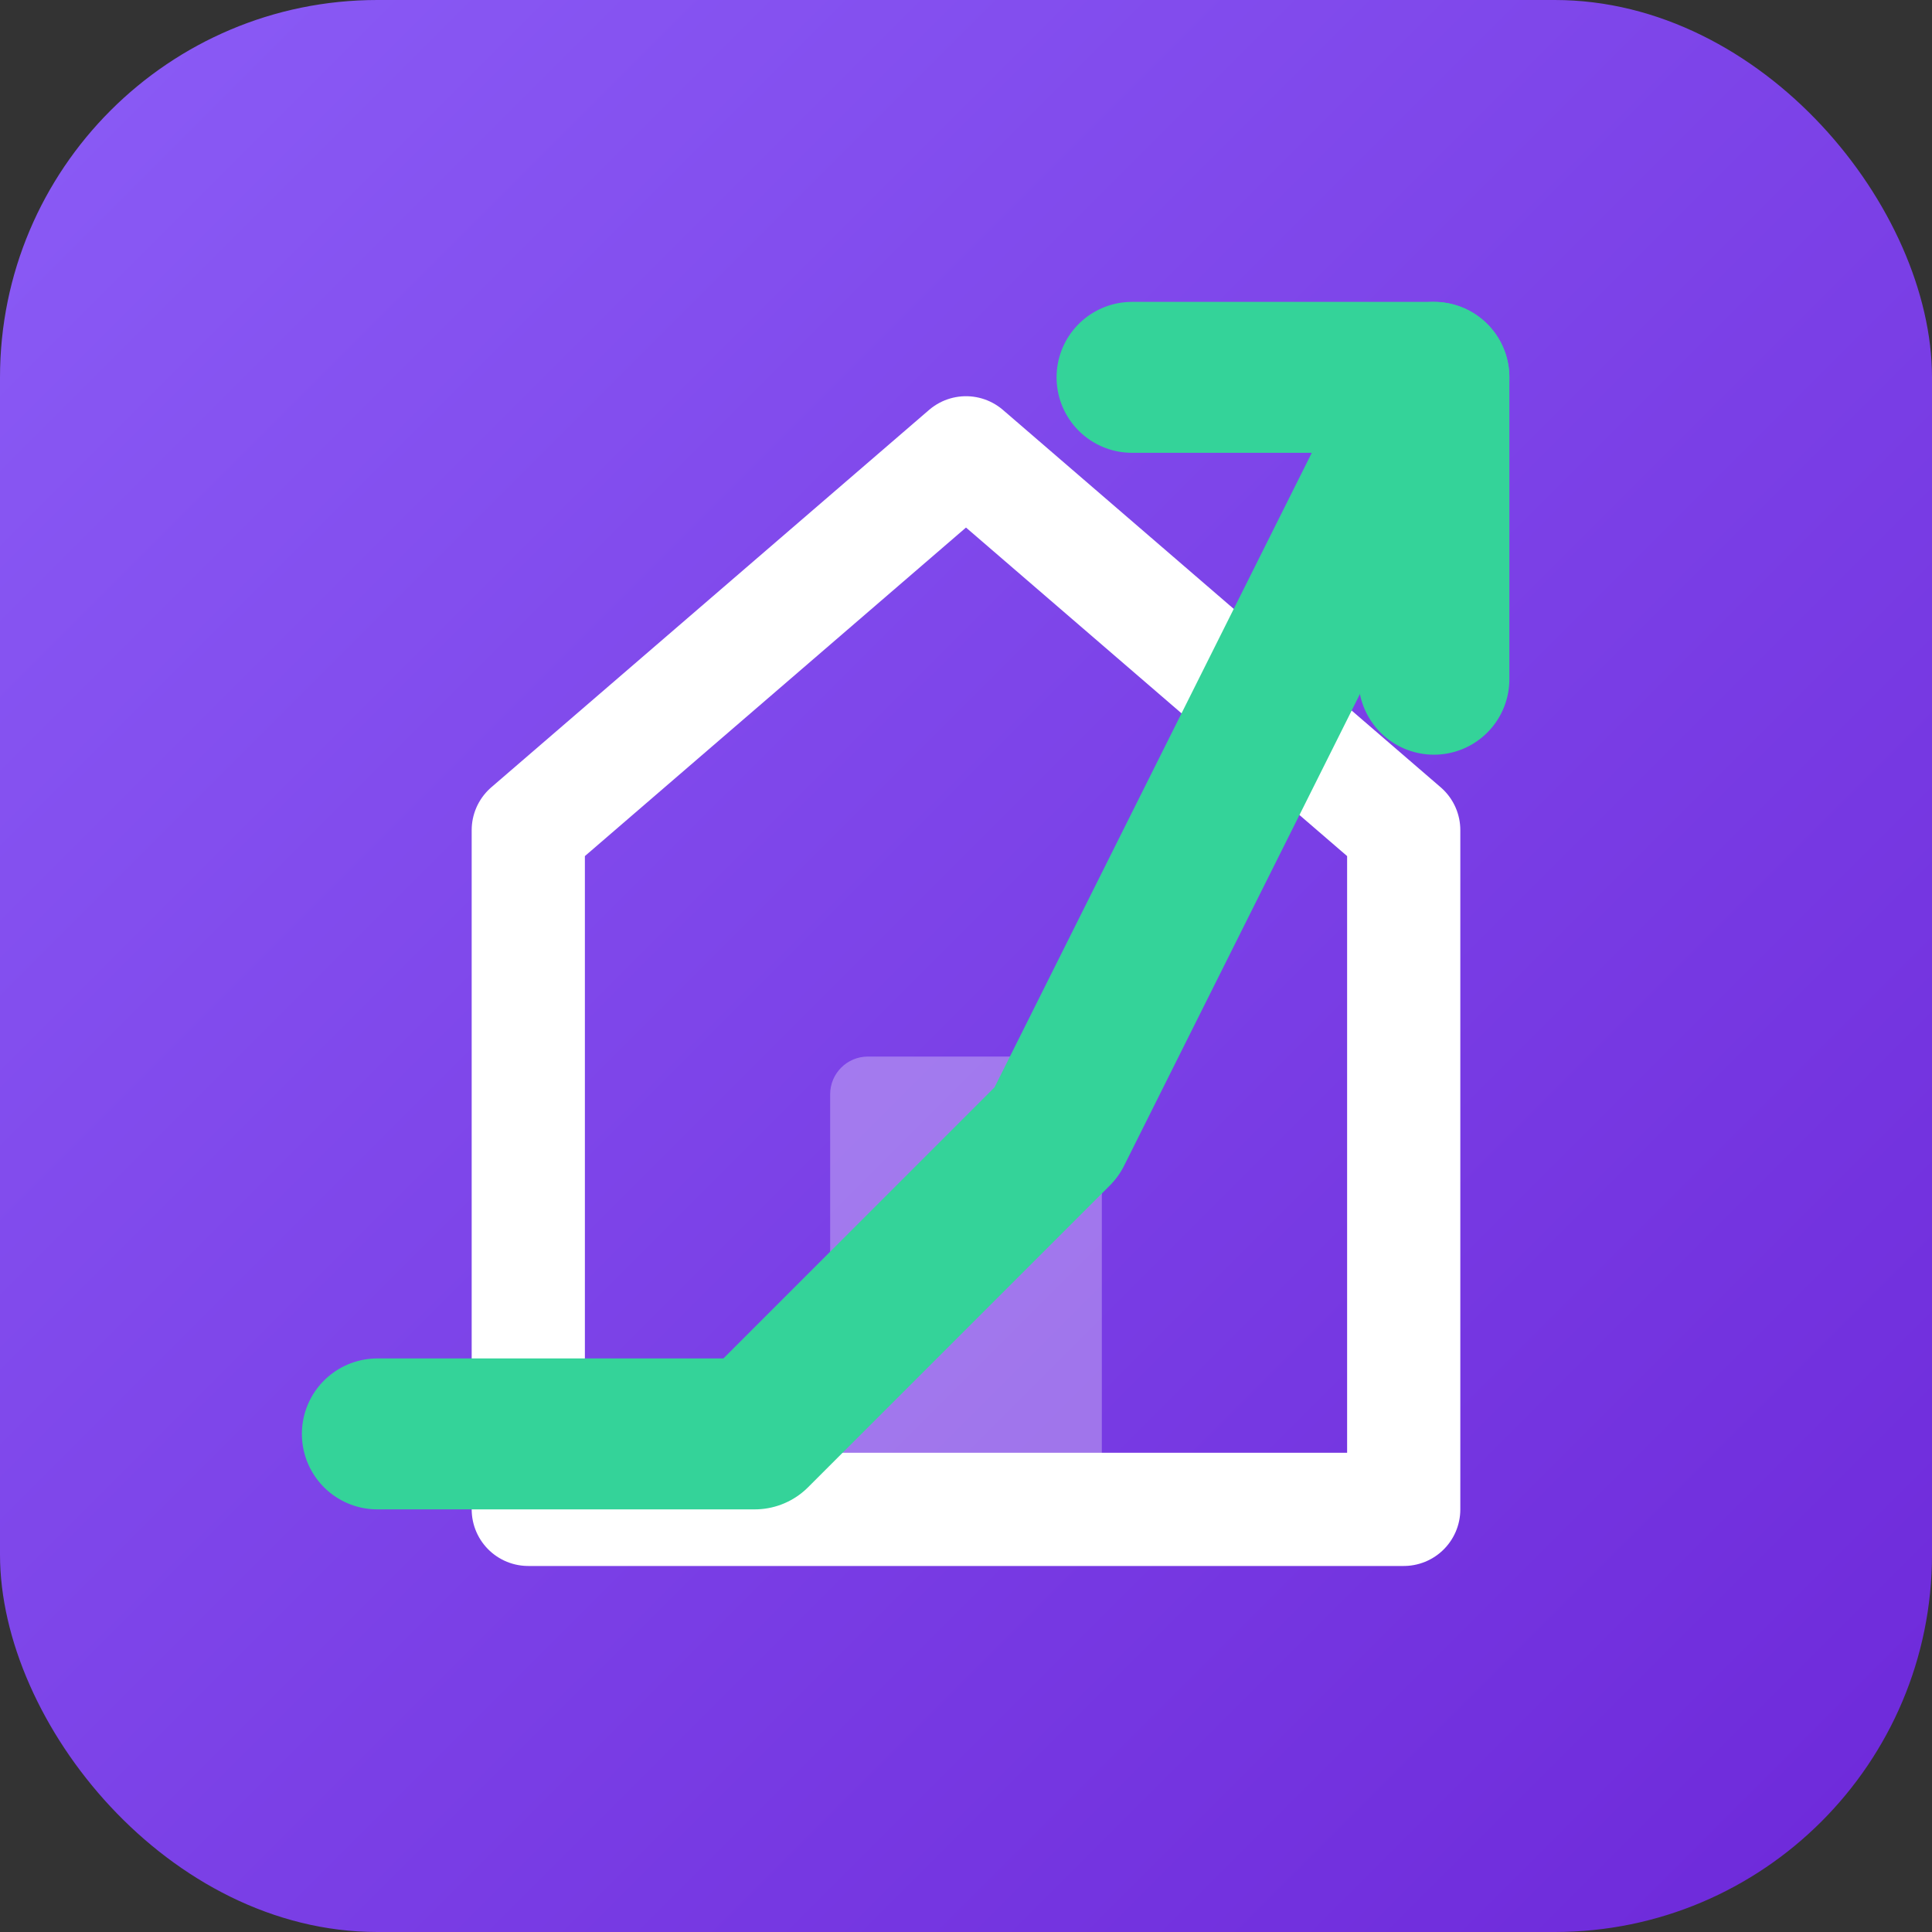
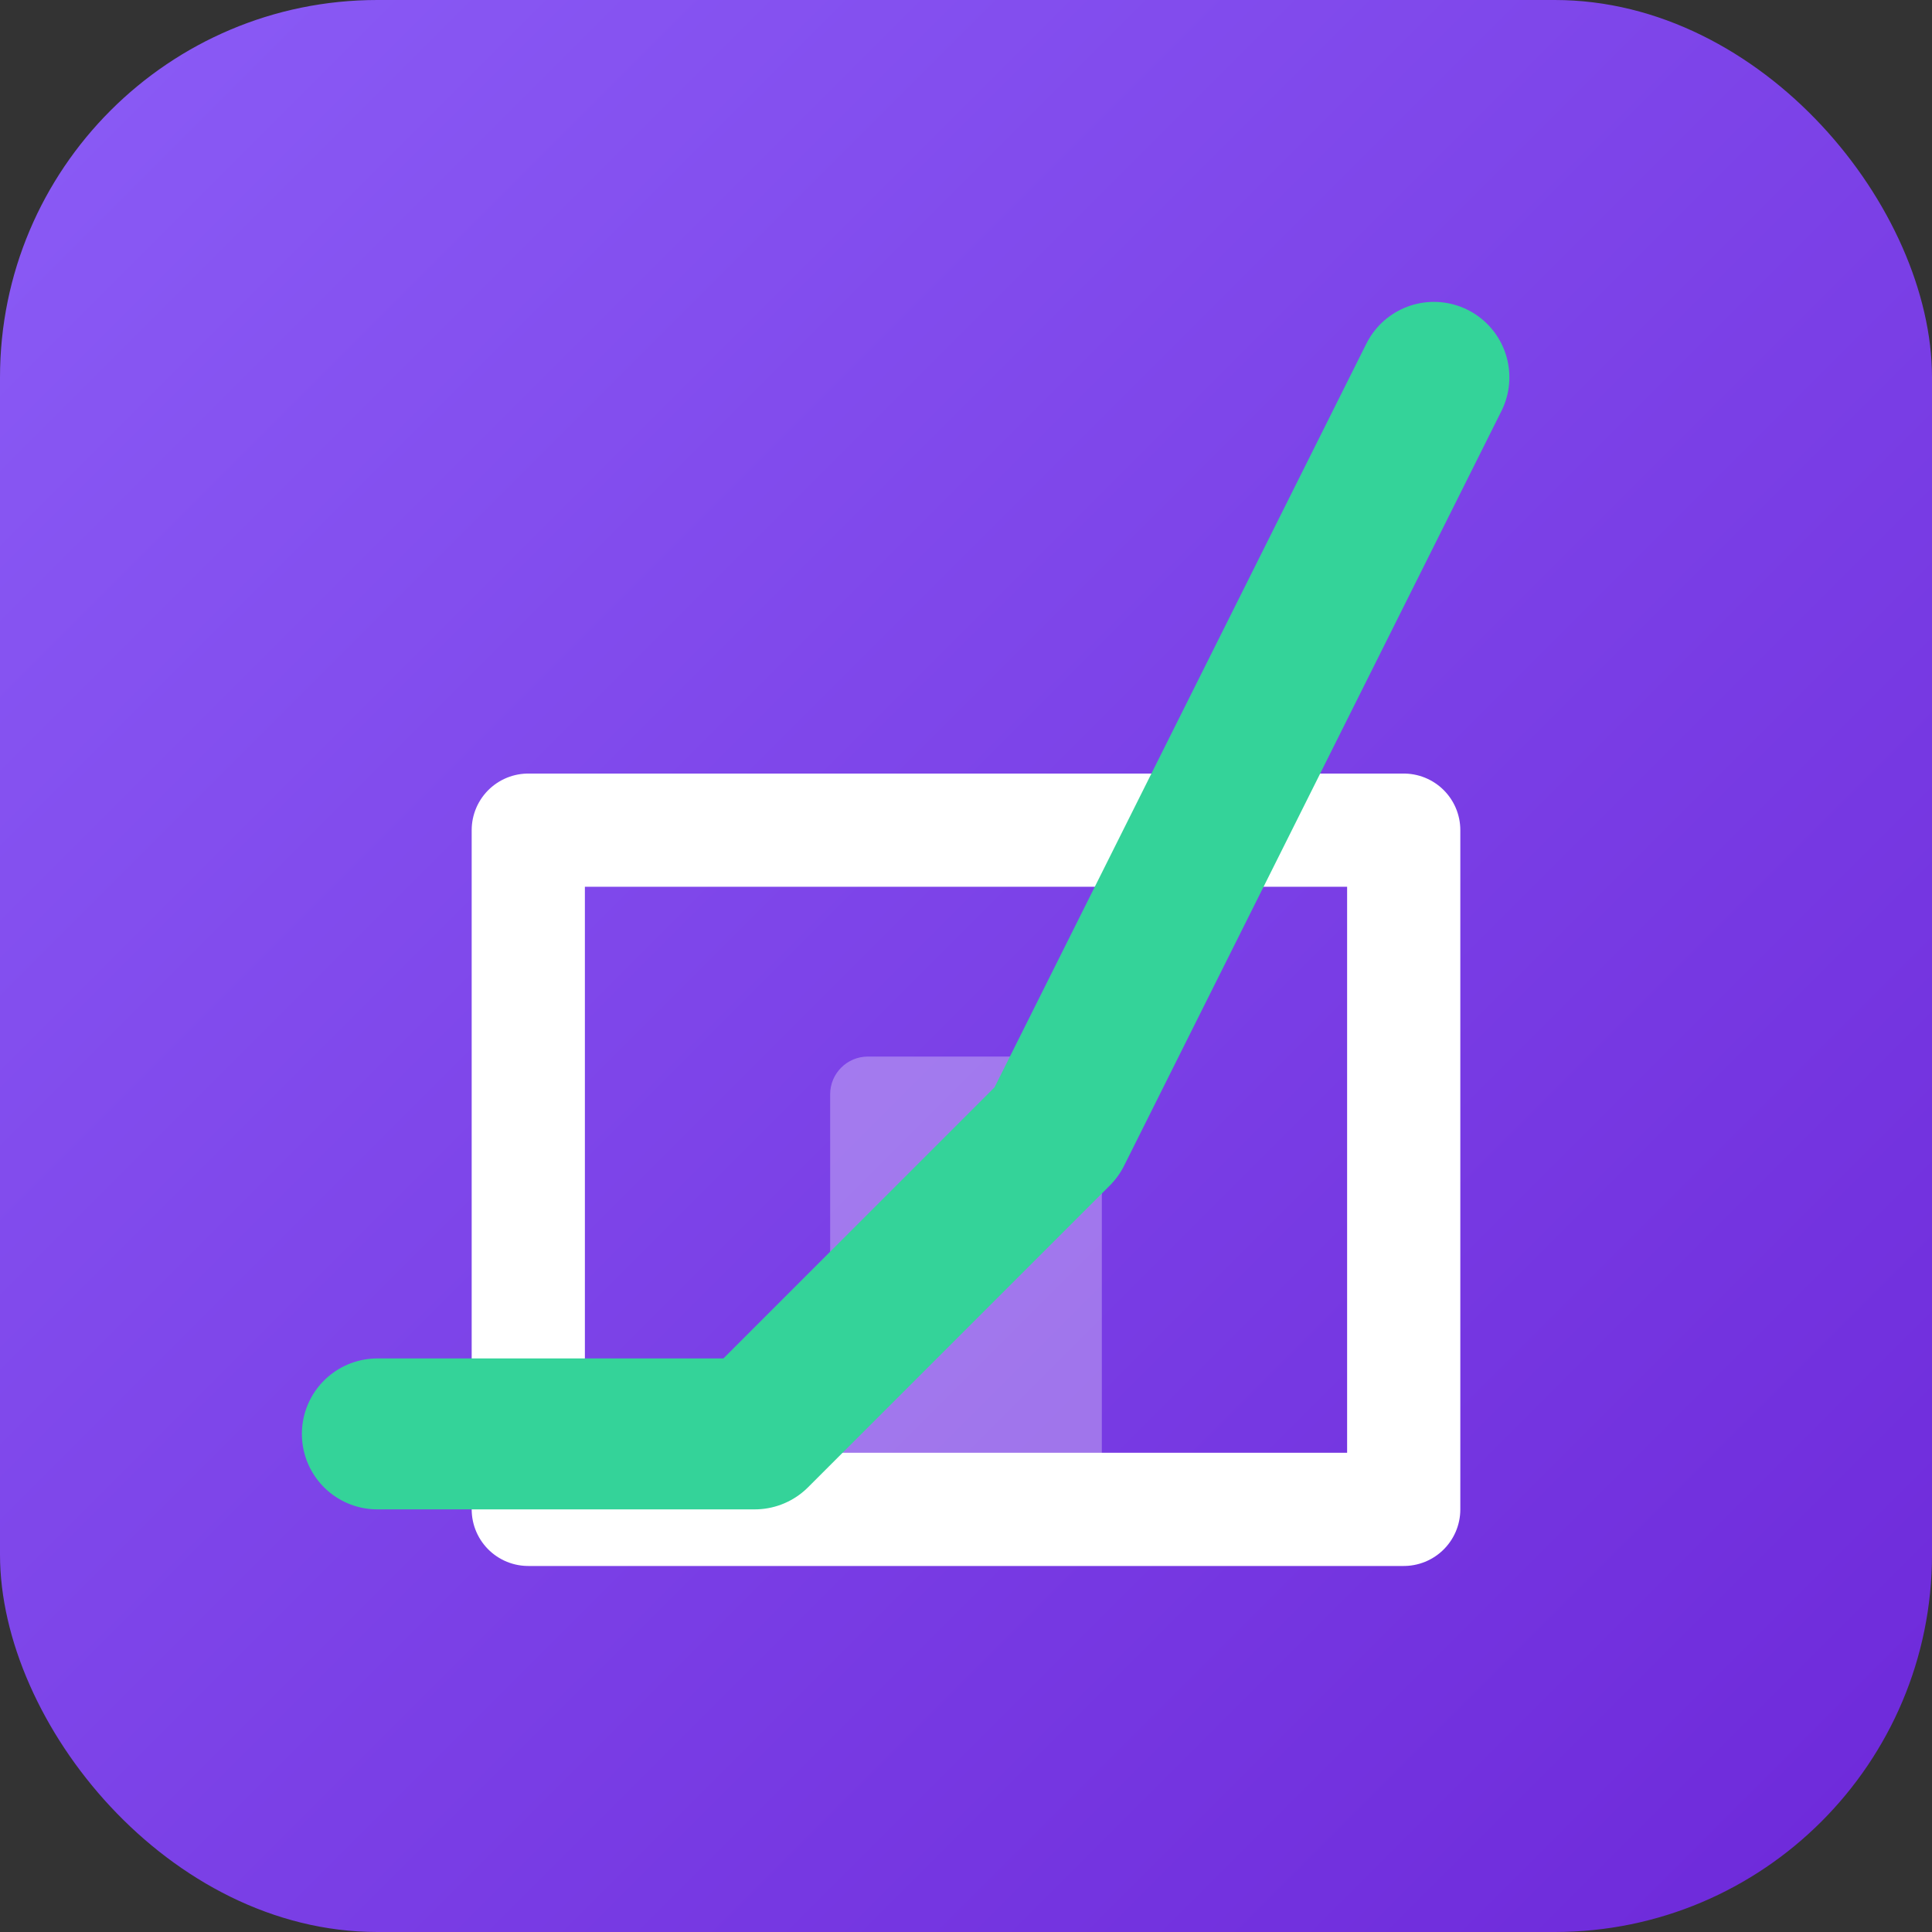
<svg xmlns="http://www.w3.org/2000/svg" viewBox="0 0 512 512">
  <rect x="0" y="0" width="512" height="512" fill="#333333" stroke="none" />
  <defs>
    <linearGradient id="g" x1="0%" y1="0%" x2="100%" y2="100%">
      <stop offset="0%" stop-color="#8B5CF6" />
      <stop offset="100%" stop-color="#6D28D9" />
    </linearGradient>
  </defs>
  <rect width="512" height="512" rx="100" fill="url(#g)" />
-   <path d="M140 400 V220 L256 120 L372 220 V400 H140 Z" fill="none" stroke="white" stroke-width="30" stroke-linecap="round" stroke-linejoin="round" />
+   <path d="M140 400 V220 L372 220 V400 H140 Z" fill="none" stroke="white" stroke-width="30" stroke-linecap="round" stroke-linejoin="round" />
  <rect x="220" y="280" width="72" height="120" rx="10" fill="white" opacity="0.3" />
  <path d="M100 380 L200 380 L280 300 L380 100" stroke="#34D399" stroke-width="40" stroke-linecap="round" stroke-linejoin="round" fill="none" />
-   <path d="M300 100 L380 100 L380 180" stroke="#34D399" stroke-width="40" stroke-linecap="round" stroke-linejoin="round" fill="none" />
</svg>